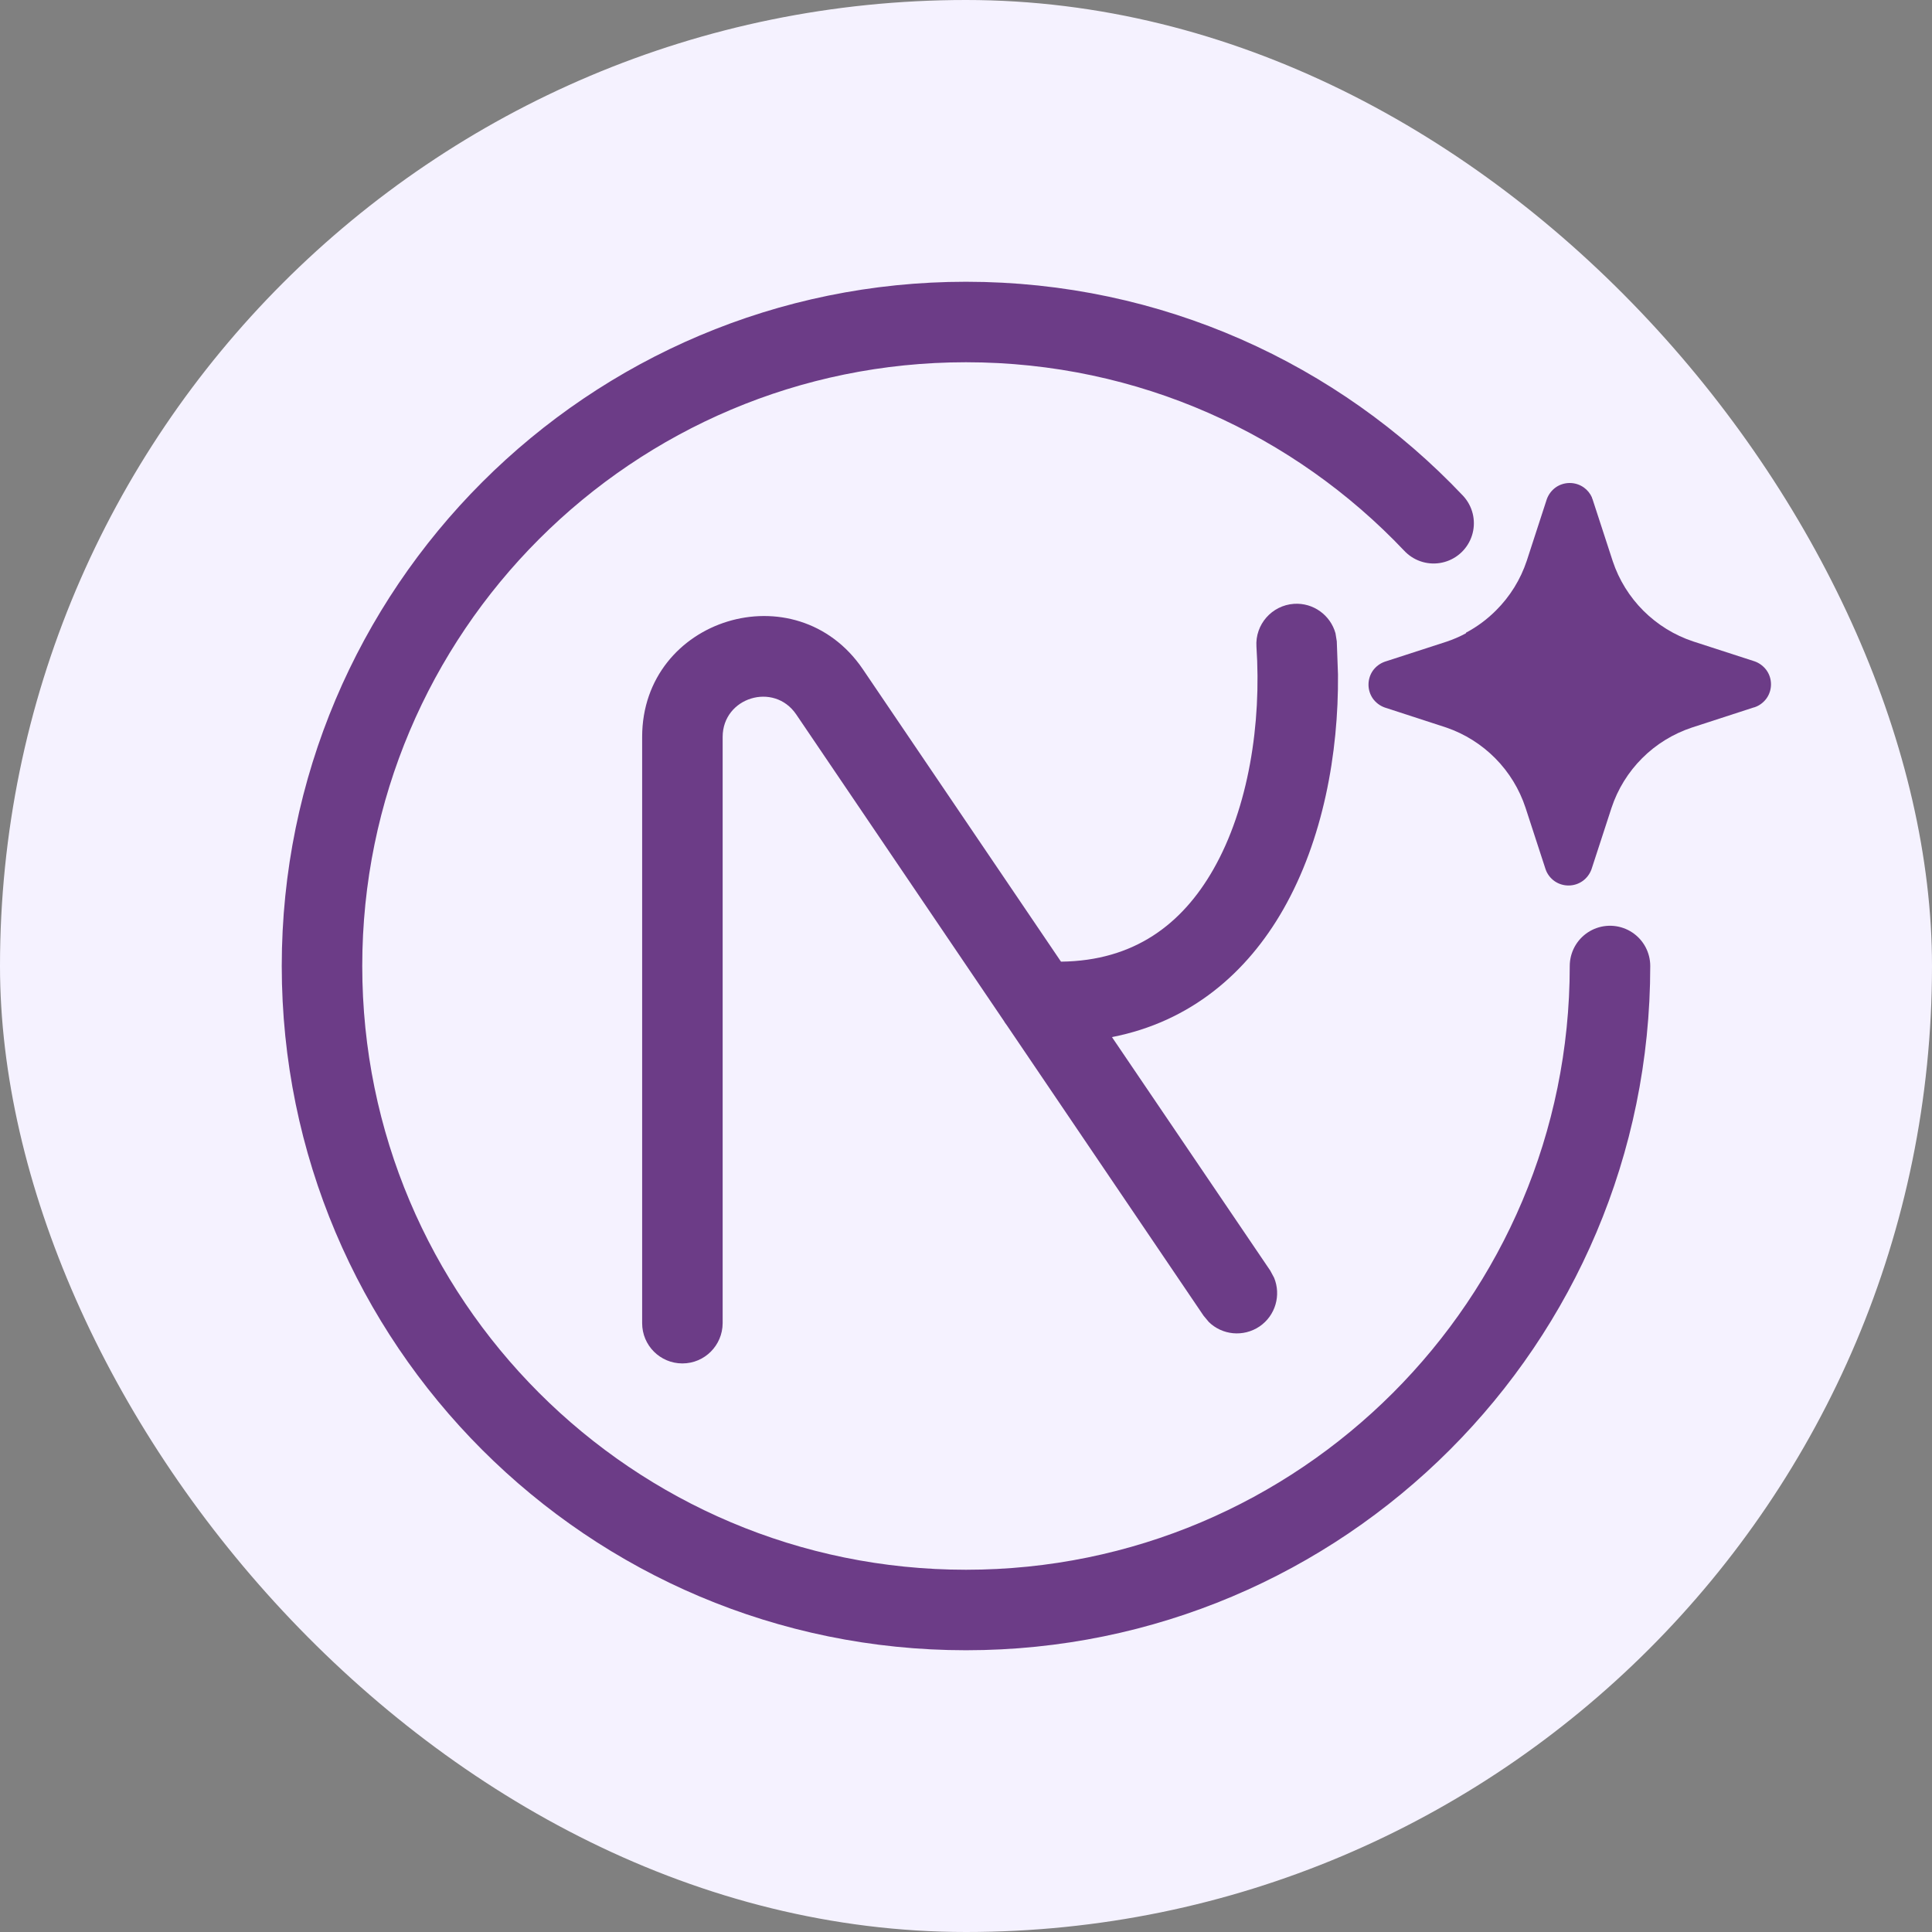
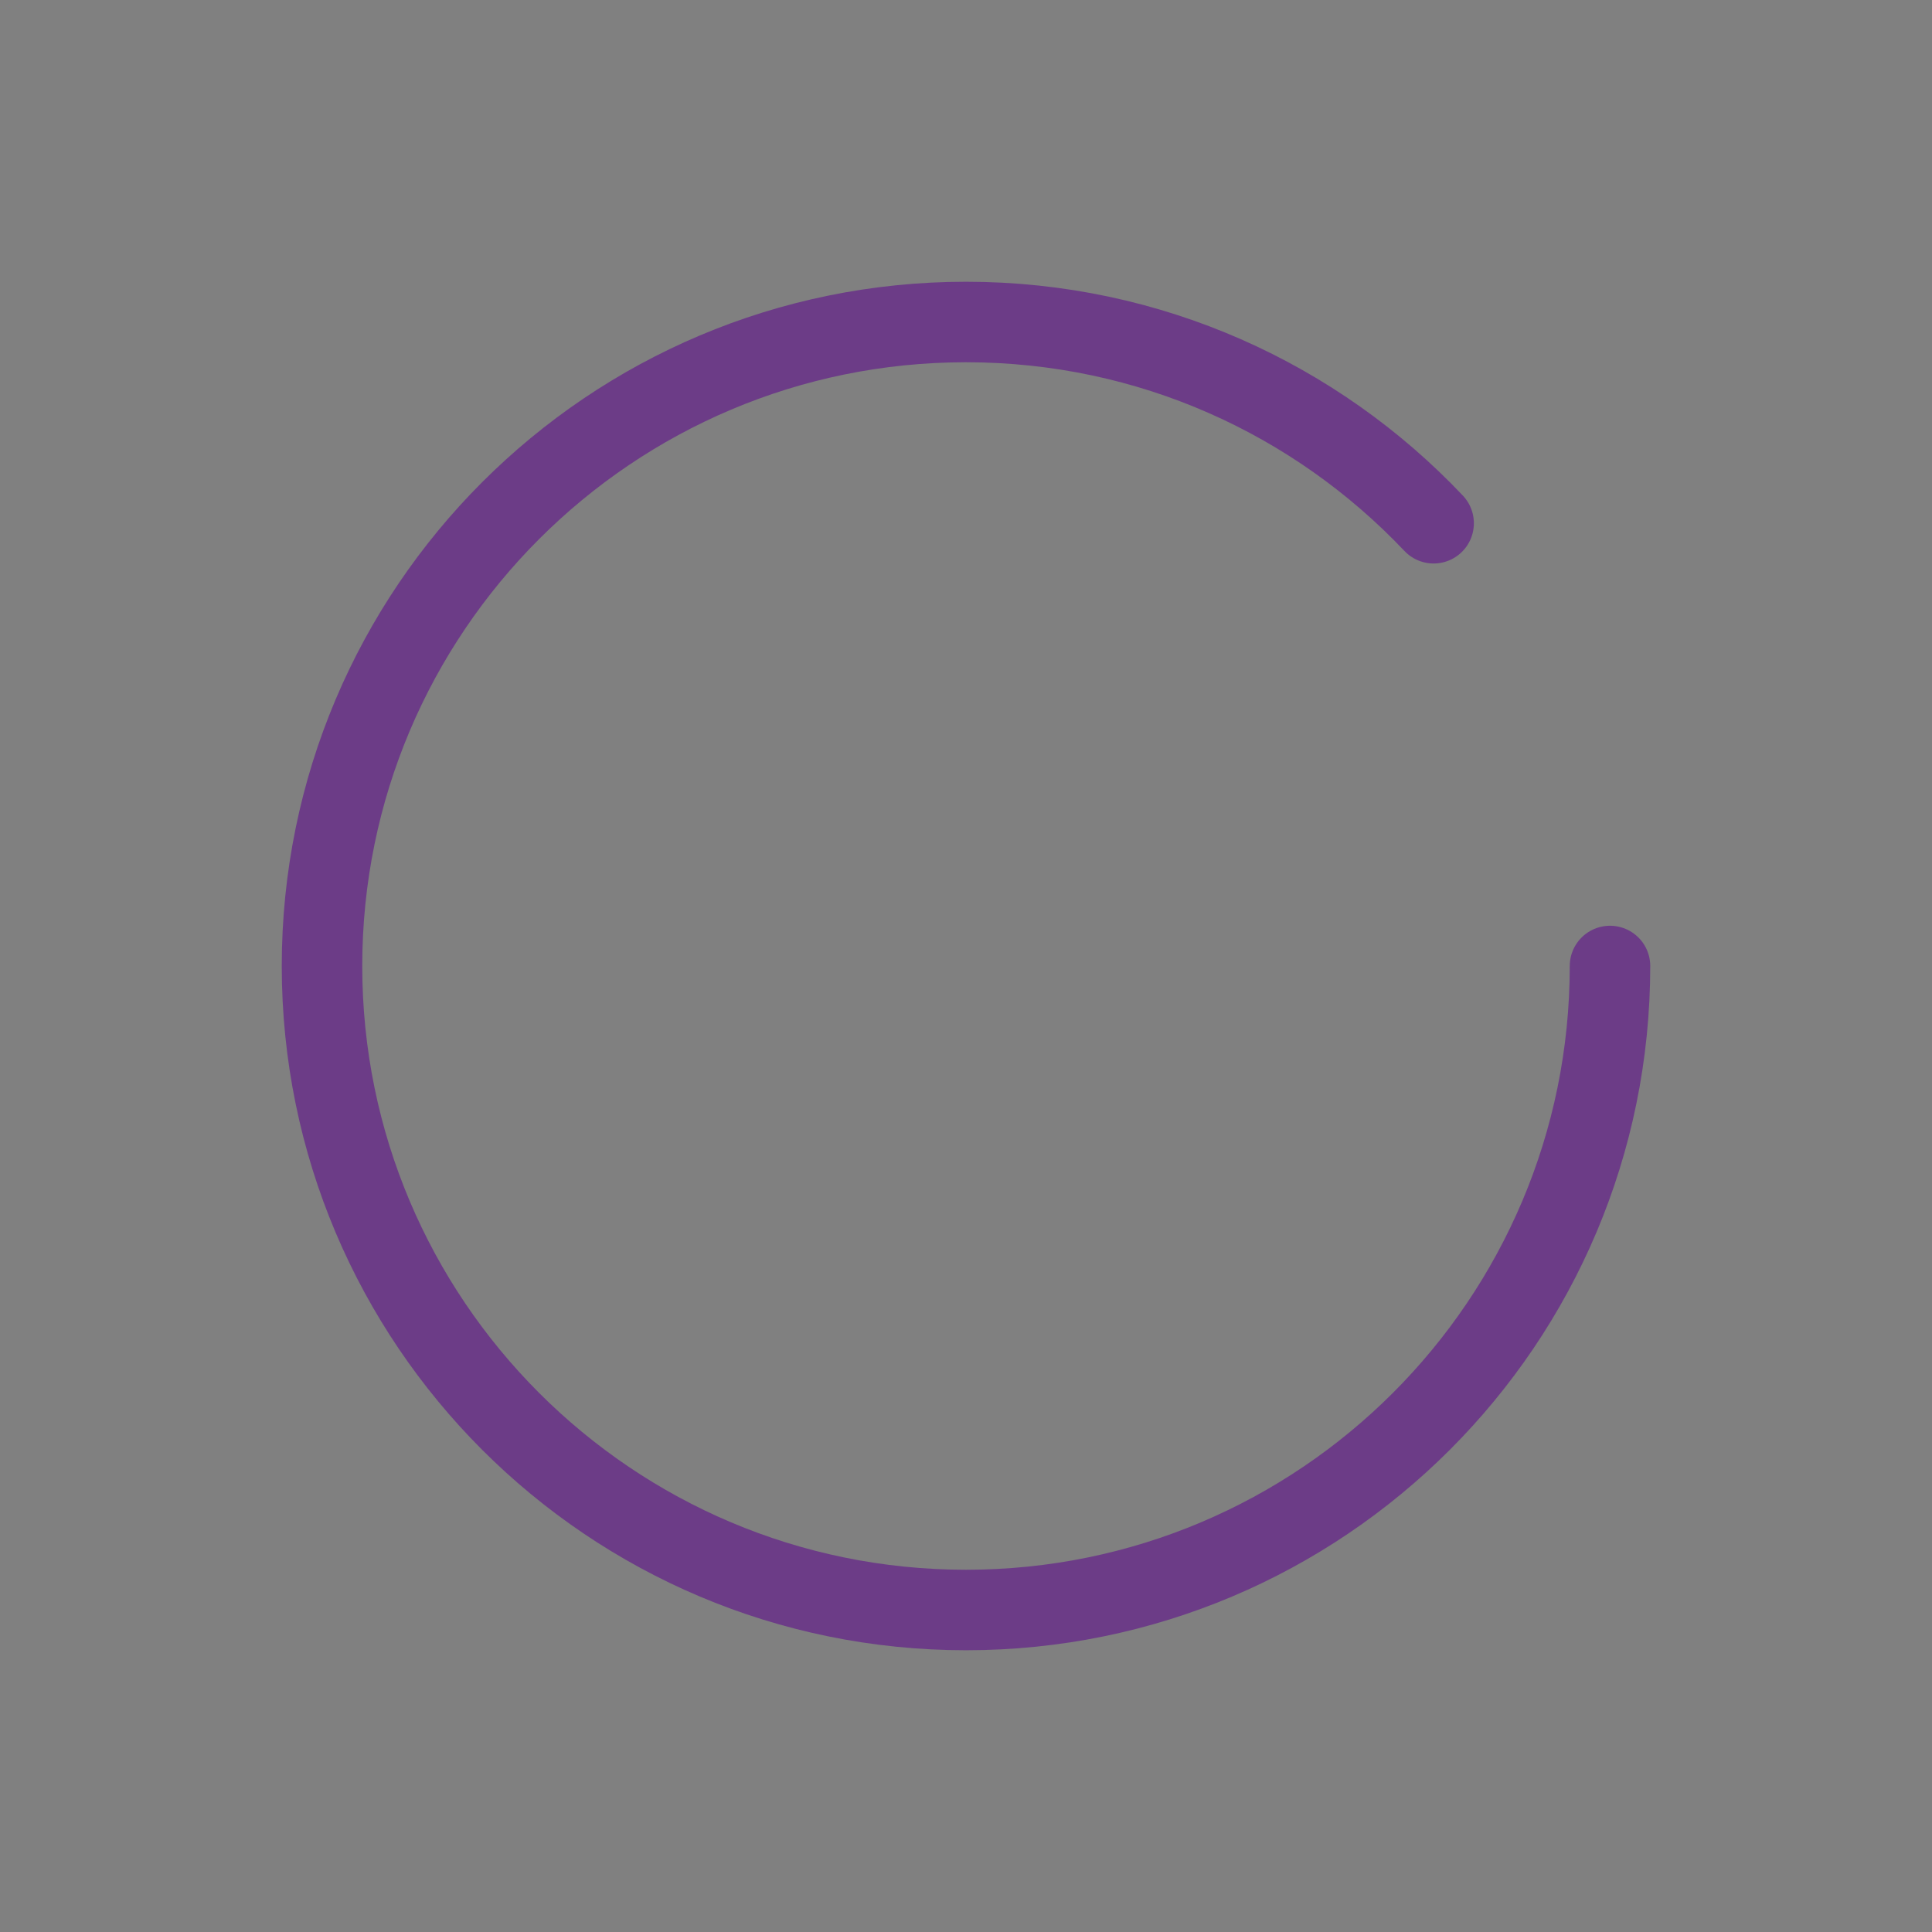
<svg xmlns="http://www.w3.org/2000/svg" width="24" height="24" viewBox="0 0 24 24" fill="none">
  <rect x="0" y="0" width="24" height="24" fill="#808080" stroke="none" />
-   <rect width="24" height="24" rx="12" fill="#F5F2FF" />
-   <path d="M16.074 7.501C16.315 7.485 16.528 7.643 16.59 7.867L16.606 7.967L16.621 8.38C16.629 9.359 16.435 10.432 15.941 11.297C15.492 12.084 14.791 12.693 13.813 12.883L15.779 15.783L15.827 15.872C15.916 16.087 15.846 16.342 15.646 16.478C15.445 16.613 15.182 16.585 15.016 16.422L14.951 16.344L12.505 12.733C12.492 12.716 12.479 12.699 12.469 12.68L9.891 8.875C9.614 8.467 8.977 8.663 8.977 9.155V16.437C8.976 16.713 8.753 16.937 8.477 16.937C8.2 16.937 7.977 16.713 7.977 16.437V9.155C7.977 7.677 9.889 7.09 10.719 8.314L13.18 11.946C14.091 11.936 14.685 11.479 15.072 10.801C15.51 10.034 15.672 8.986 15.608 8.033C15.59 7.758 15.799 7.52 16.074 7.501Z" fill="#6C3C87" />
  <path d="M20 12C20 16.418 16.418 20 12 20C7.582 20 4 16.418 4 12C4 7.582 7.582 4 12 4C14.288 4 16.351 4.96 17.809 6.5" stroke="#6C3C87" stroke-linecap="round" />
-   <path d="M21.783 8.789L21.017 9.038C20.785 9.115 20.573 9.245 20.4 9.418C20.227 9.591 20.096 9.802 20.019 10.035L19.77 10.799C19.749 10.857 19.71 10.909 19.659 10.945C19.608 10.981 19.547 11 19.485 11C19.422 11 19.361 10.981 19.31 10.945C19.259 10.909 19.22 10.857 19.2 10.799L18.951 10.035C18.875 9.804 18.747 9.594 18.576 9.421C18.405 9.248 18.197 9.117 17.967 9.038L17.202 8.789C17.143 8.768 17.092 8.73 17.055 8.679C17.019 8.628 17 8.567 17 8.505C17 8.442 17.019 8.381 17.055 8.33C17.092 8.279 17.143 8.241 17.202 8.22L17.967 7.972C18.051 7.944 18.133 7.909 18.21 7.867L18.212 7.859C18.349 7.786 18.474 7.693 18.584 7.583C18.758 7.41 18.889 7.198 18.966 6.966L19.215 6.201C19.236 6.143 19.274 6.092 19.325 6.055C19.376 6.019 19.437 6 19.5 6C19.562 6 19.623 6.019 19.674 6.055C19.719 6.087 19.754 6.13 19.776 6.18L19.776 6.185C19.78 6.192 19.782 6.199 19.785 6.207L20.034 6.971C20.111 7.203 20.242 7.414 20.415 7.587C20.589 7.76 20.8 7.891 21.033 7.968L21.798 8.216C21.857 8.237 21.908 8.276 21.945 8.327C21.981 8.378 22 8.438 22 8.501C22 8.563 21.981 8.624 21.945 8.675C21.908 8.726 21.857 8.765 21.798 8.785L21.783 8.789Z" fill="#6C3C87" />
</svg>